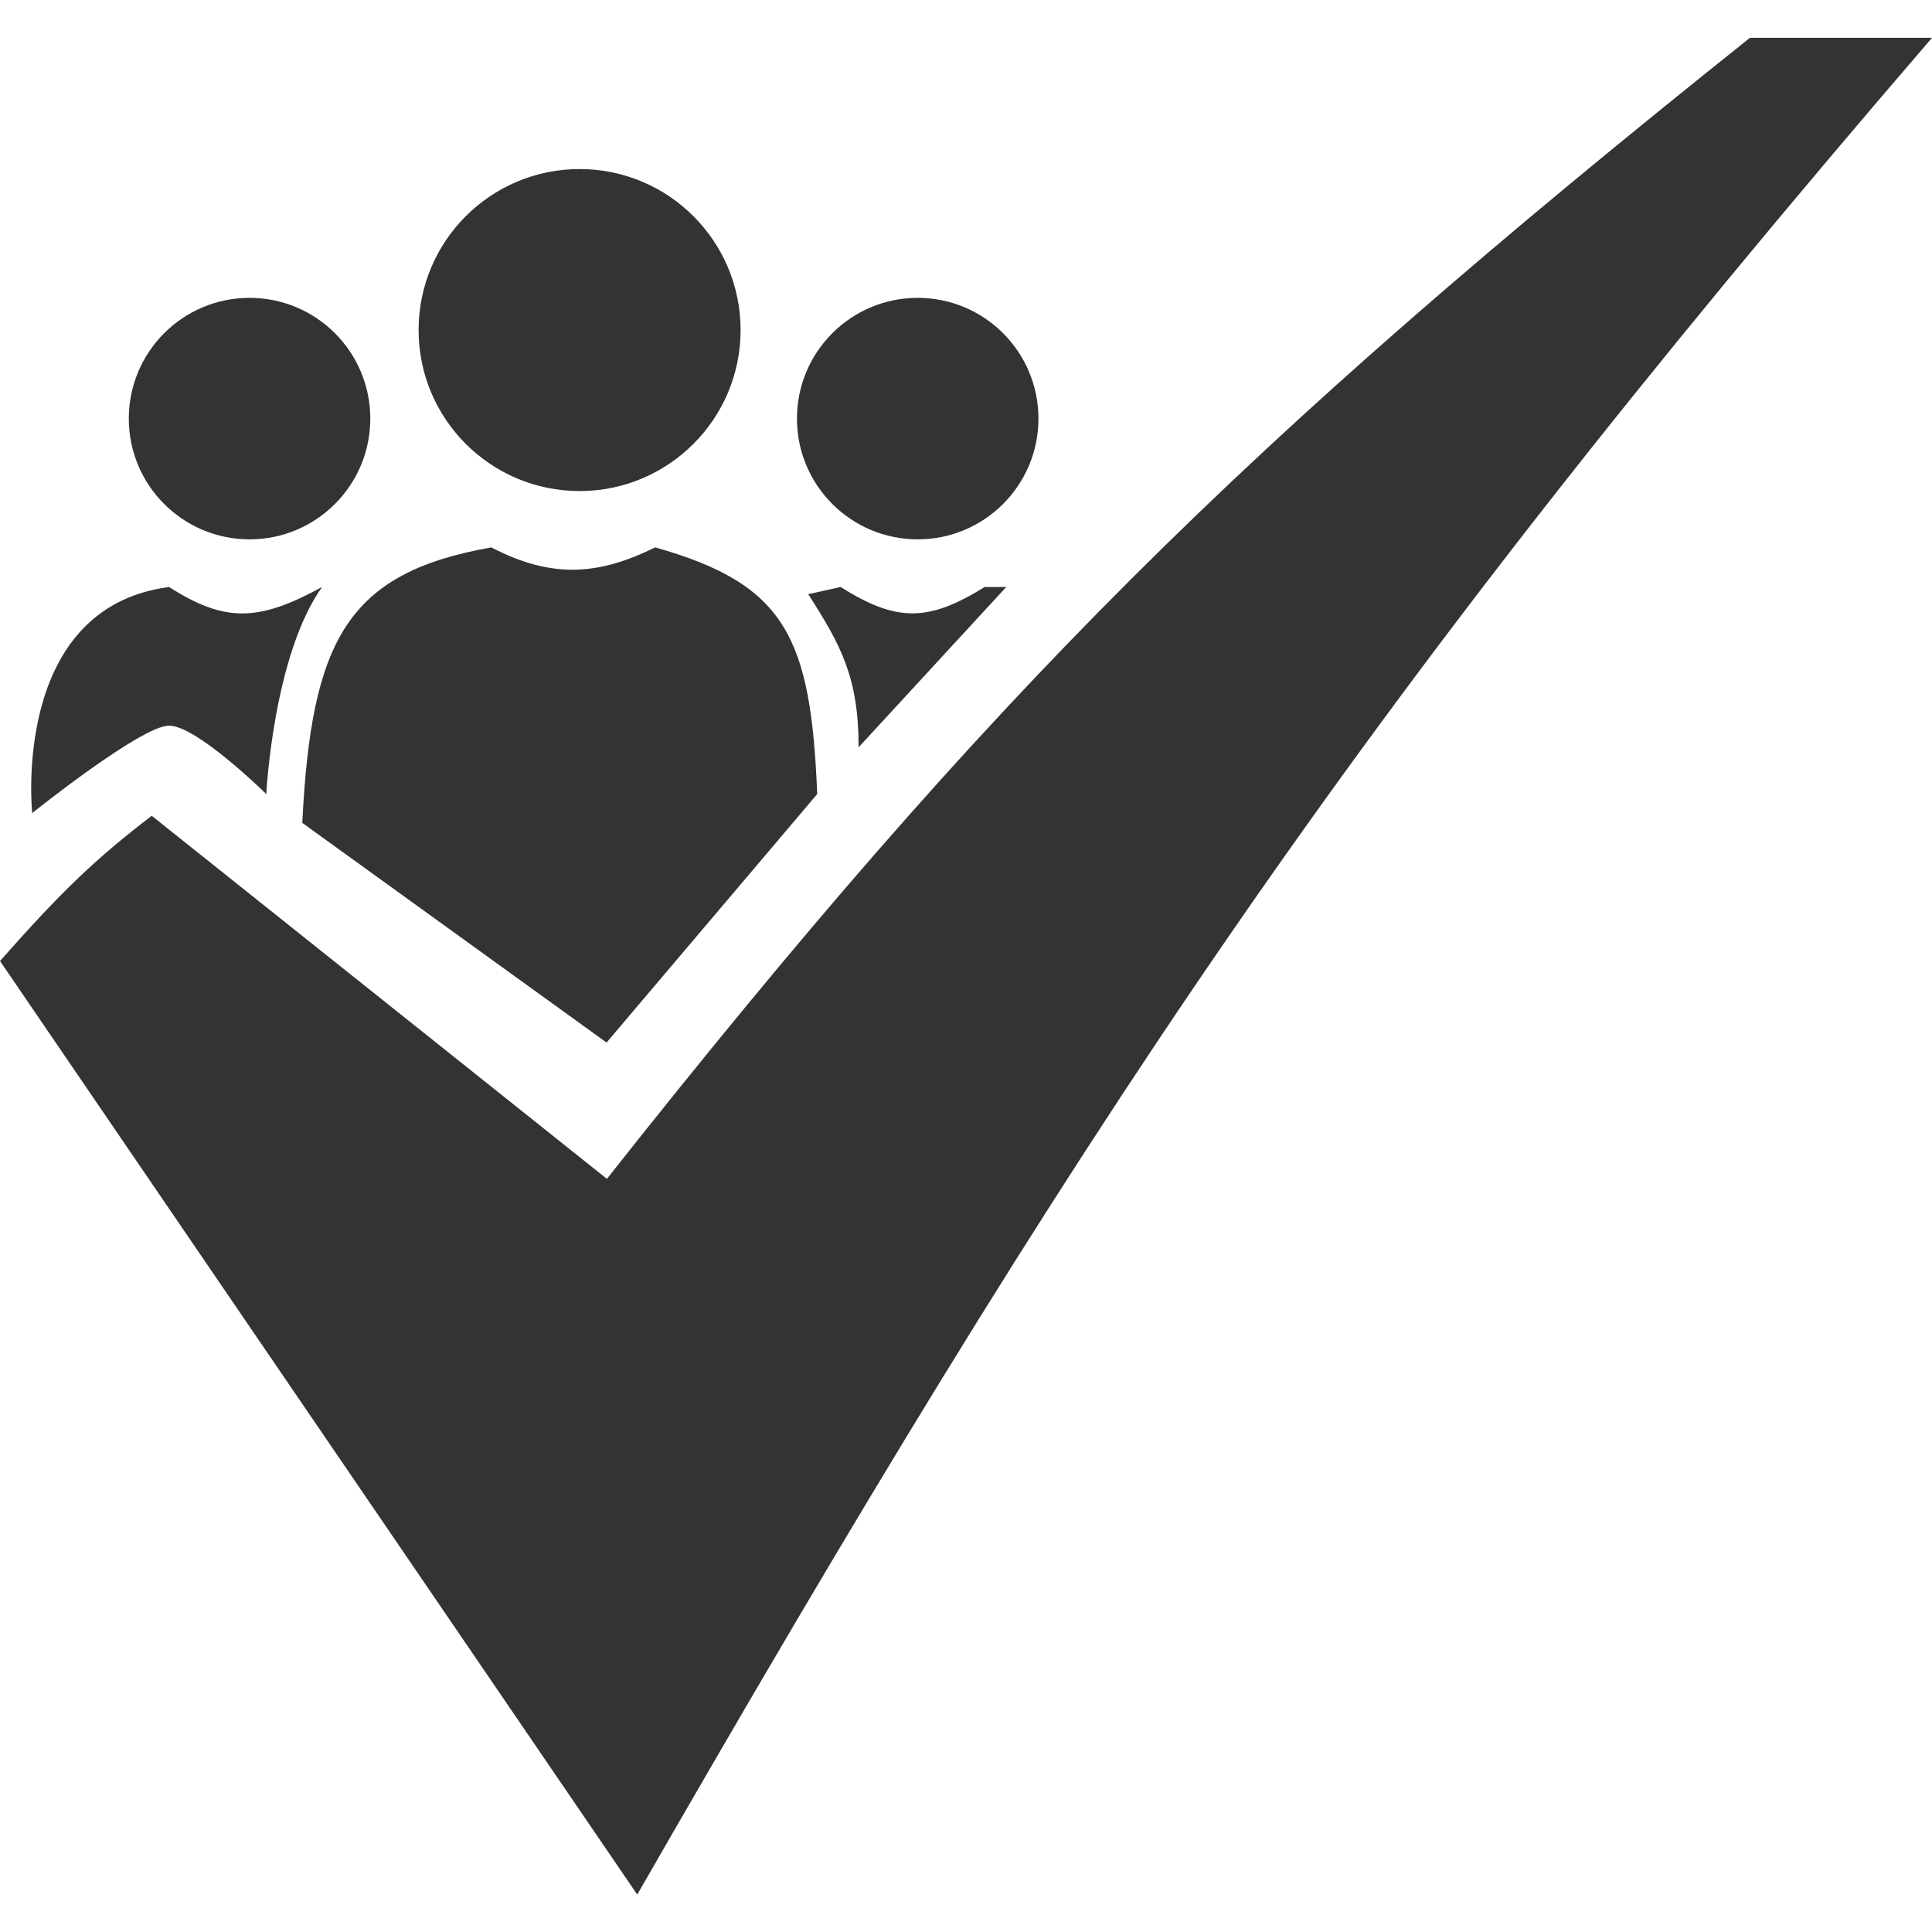
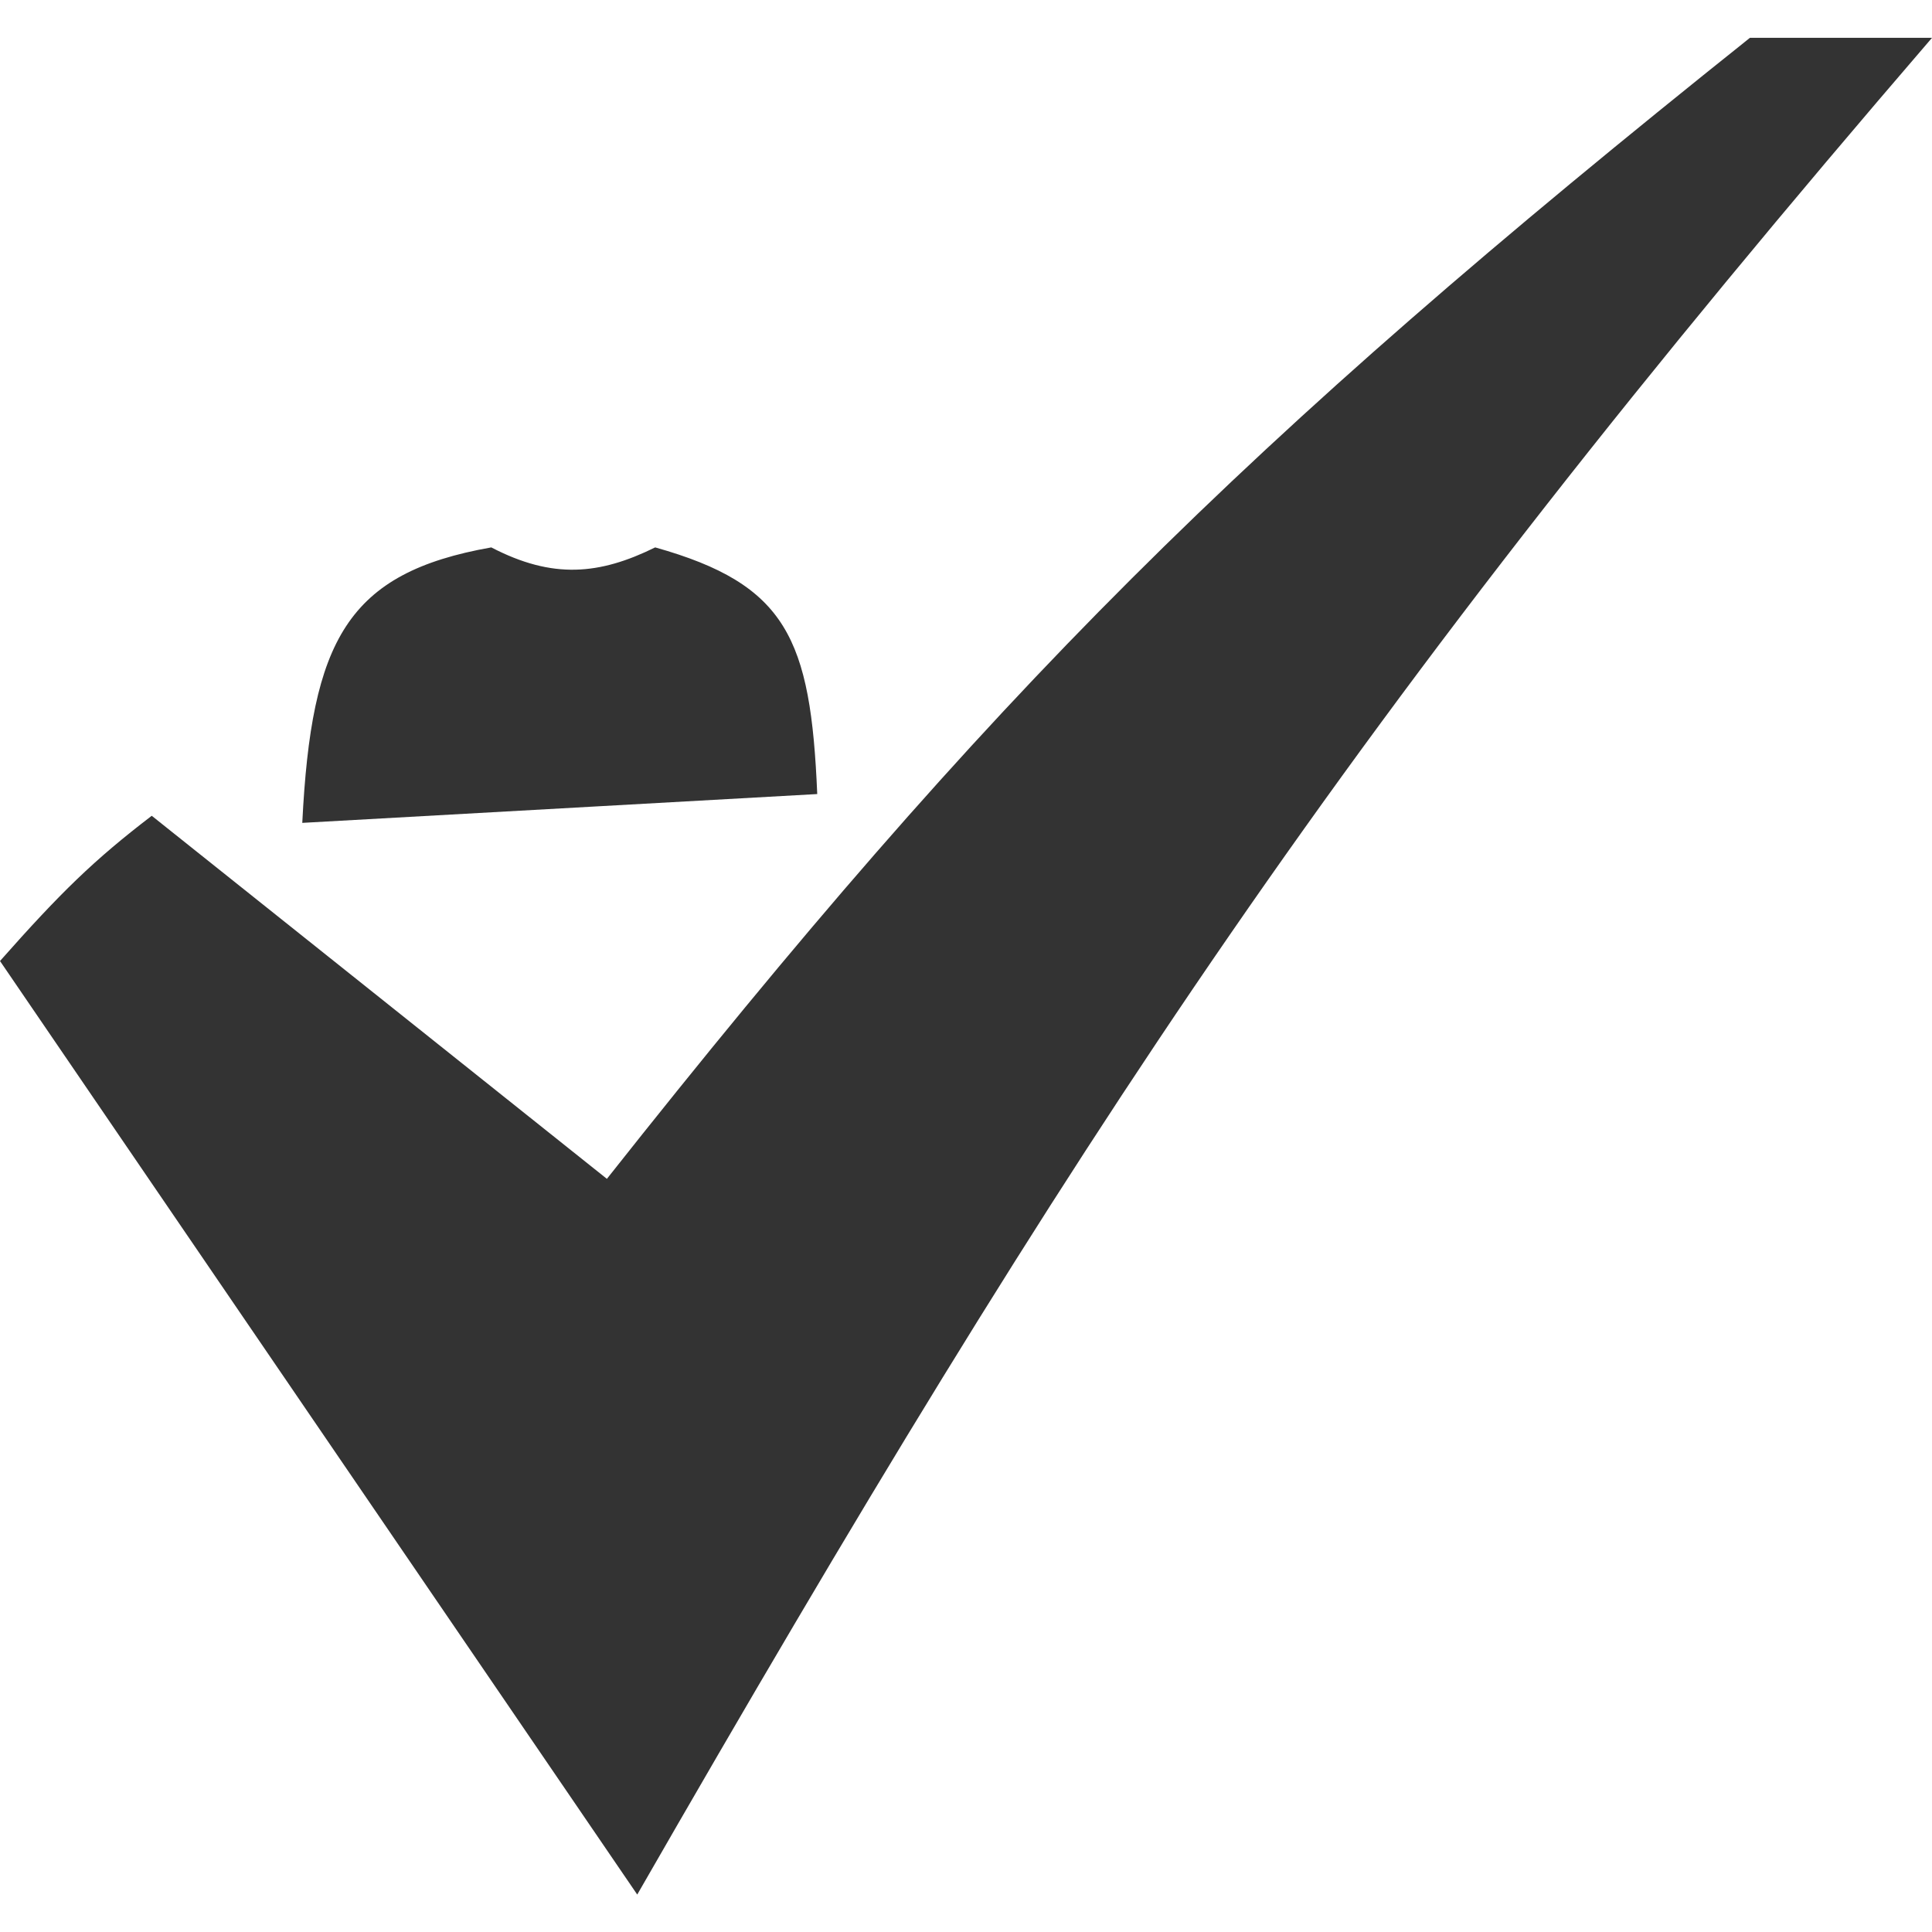
<svg xmlns="http://www.w3.org/2000/svg" viewBox="0 0 24 24" stroke="none">
  <style>
    @media (prefers-color-scheme: dark) {
      .a { fill: #fffffa }
    }
  </style>
  <path class="a" fill="#333333" d="M1.885 10.134C1.168 10.682 0.754 11.086 0 11.938L7.916 23.535C13.372 14.043 16.741 8.903 24 0.47H21.738C15.419 5.515 12.307 8.615 7.539 14.644L1.885 10.134Z" />
-   <path class="a" fill="#333333" d="M2.1 9.014C2.445 9.014 3.308 9.864 3.308 9.864C3.308 9.864 3.393 8.146 4.001 7.292C3.223 7.716 2.805 7.743 2.1 7.292C0.129 7.55 0.4 10.1 0.4 10.1C0.4 10.1 1.755 9.014 2.1 9.014Z" />
-   <path class="a" fill="#333333" d="M6.103 6.8C4.314 7.116 3.868 7.95 3.755 10.222L7.535 12.951L10.152 9.864C10.071 7.931 9.773 7.259 8.139 6.8C7.448 7.14 6.868 7.198 6.103 6.8Z" />
-   <path class="a" fill="#333333" d="M10.666 9.283C10.666 8.41 10.442 8.008 10.04 7.381L10.442 7.292C11.141 7.732 11.533 7.725 12.232 7.292H12.5L10.666 9.283Z" />
-   <circle class="a" fill="#333333" cx="7.2" cy="4.1" r="2" />
-   <circle class="a" fill="#333333" cx="3.1" cy="5.2" r="1.5" />
-   <circle class="a" fill="#333333" cx="11.4" cy="5.2" r="1.5" />
+   <path class="a" fill="#333333" d="M6.103 6.8C4.314 7.116 3.868 7.95 3.755 10.222L10.152 9.864C10.071 7.931 9.773 7.259 8.139 6.8C7.448 7.14 6.868 7.198 6.103 6.8Z" />
</svg>